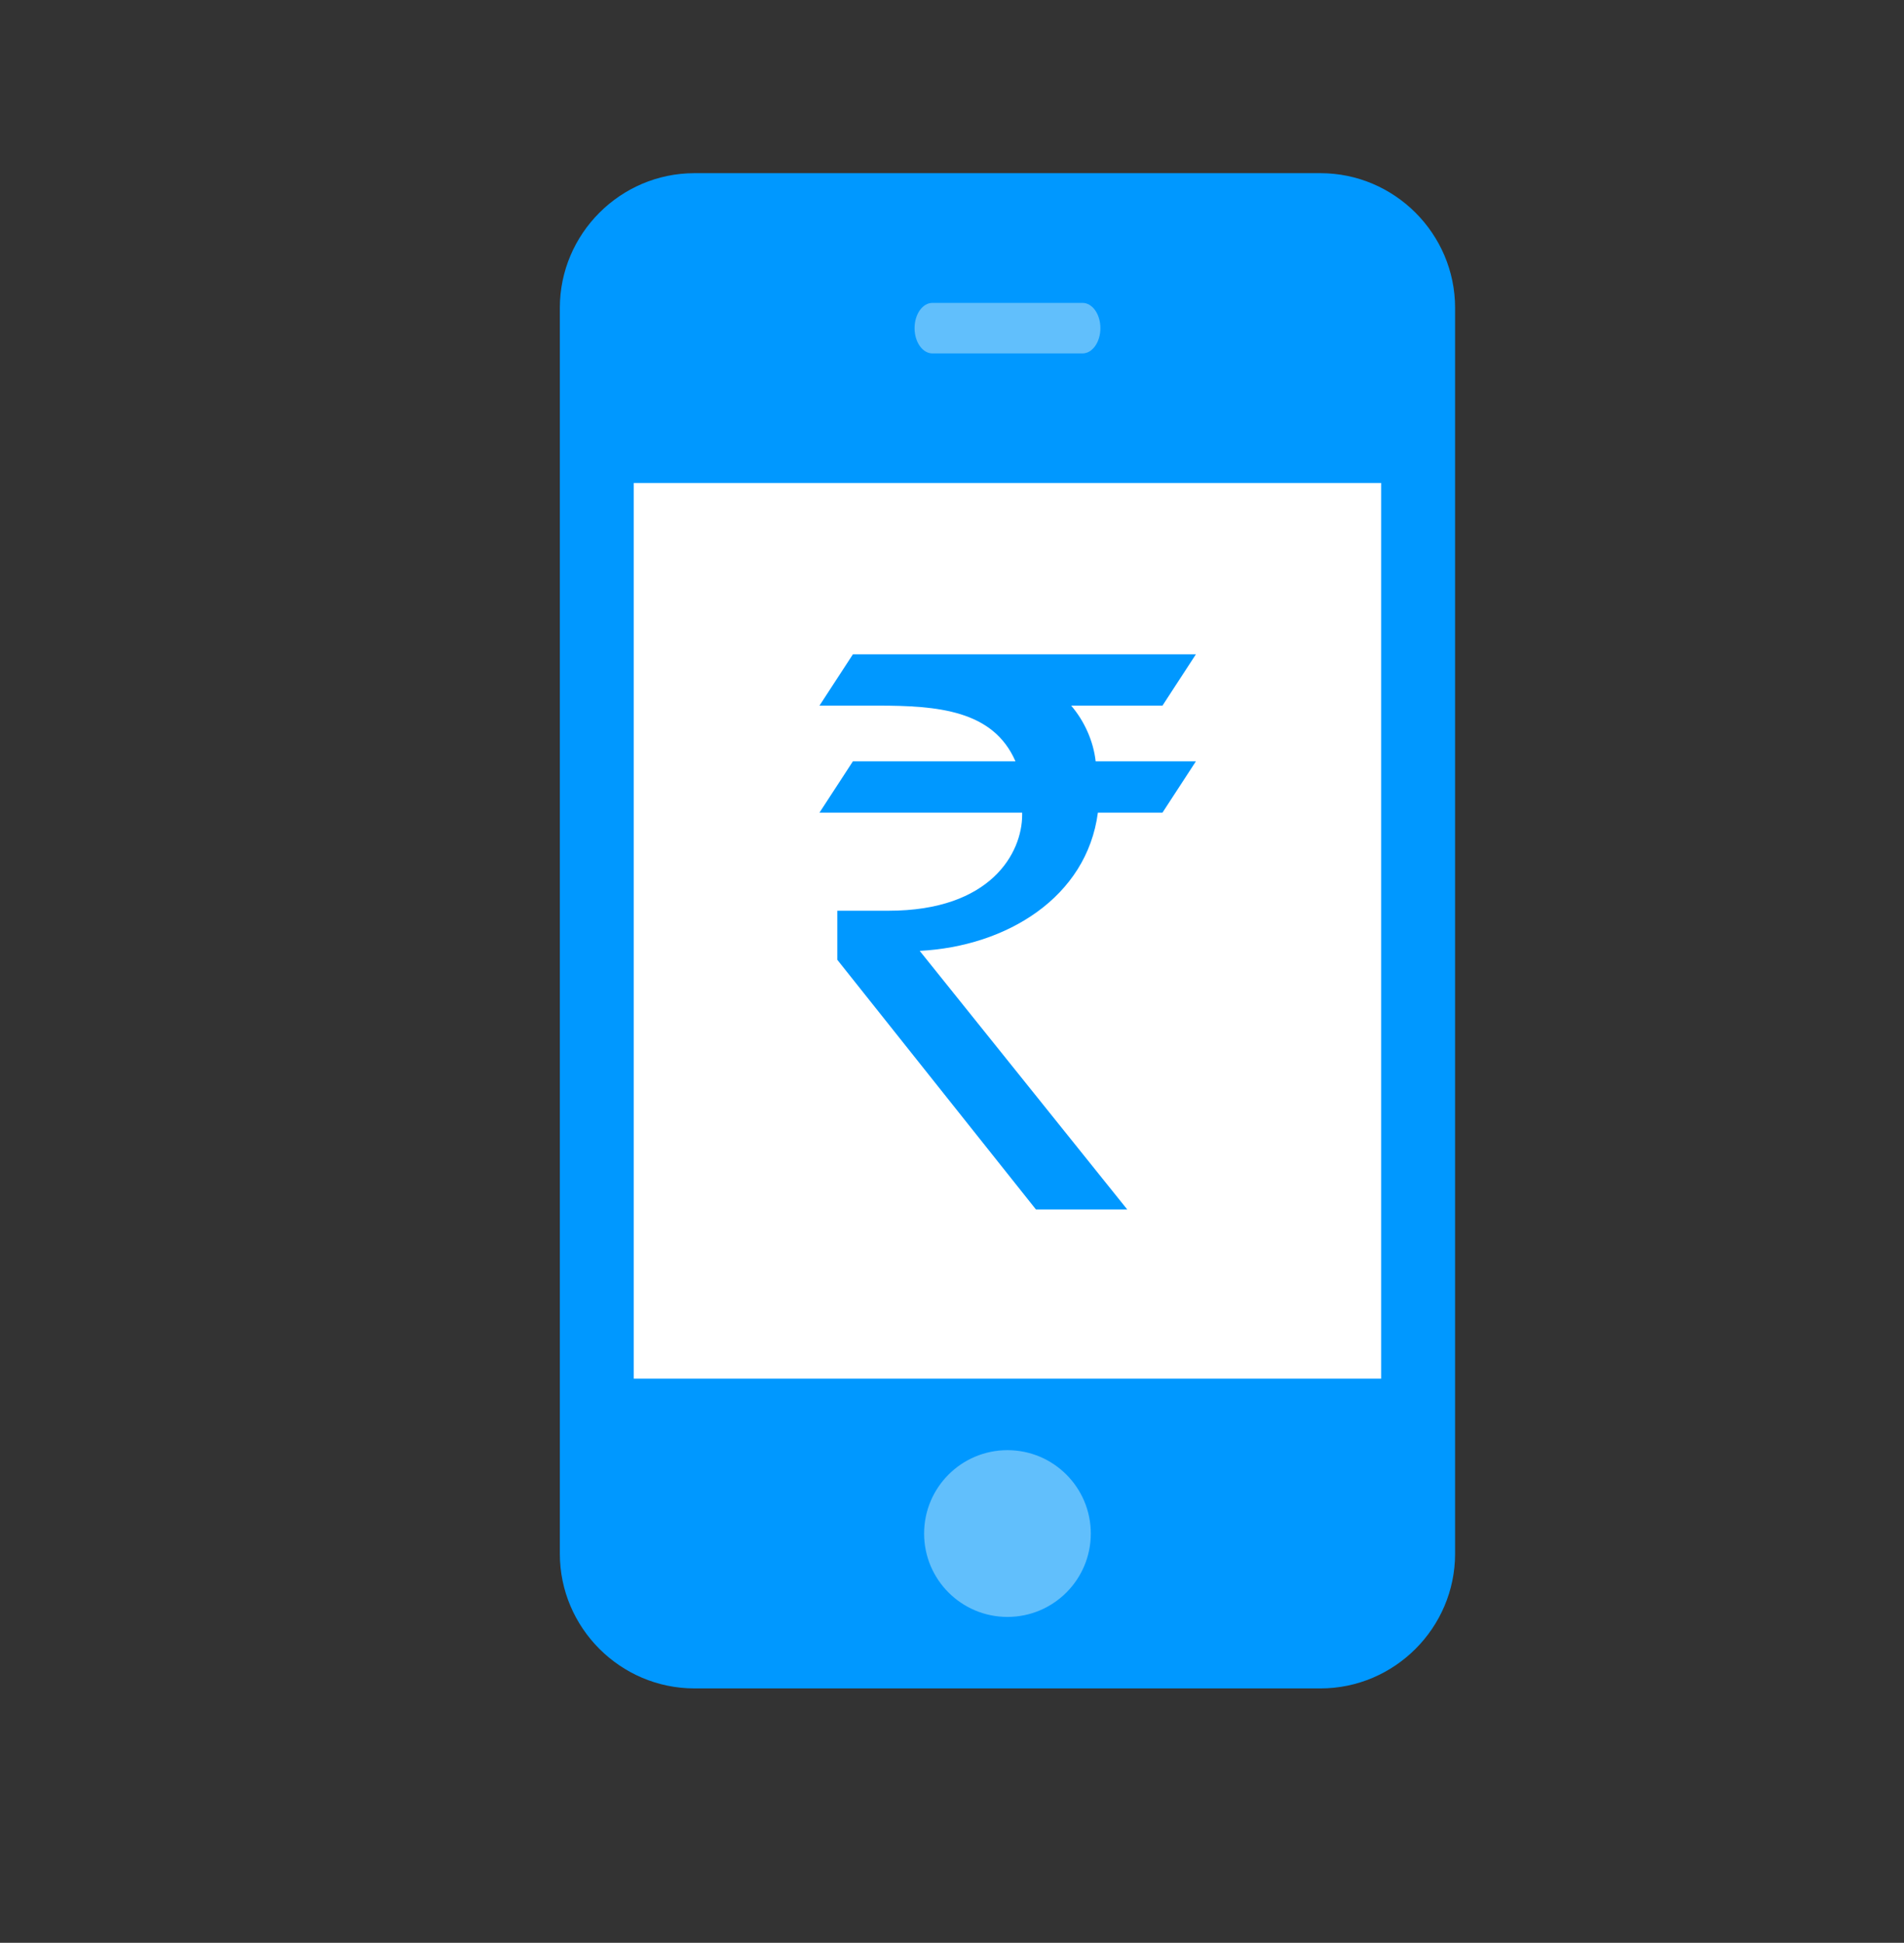
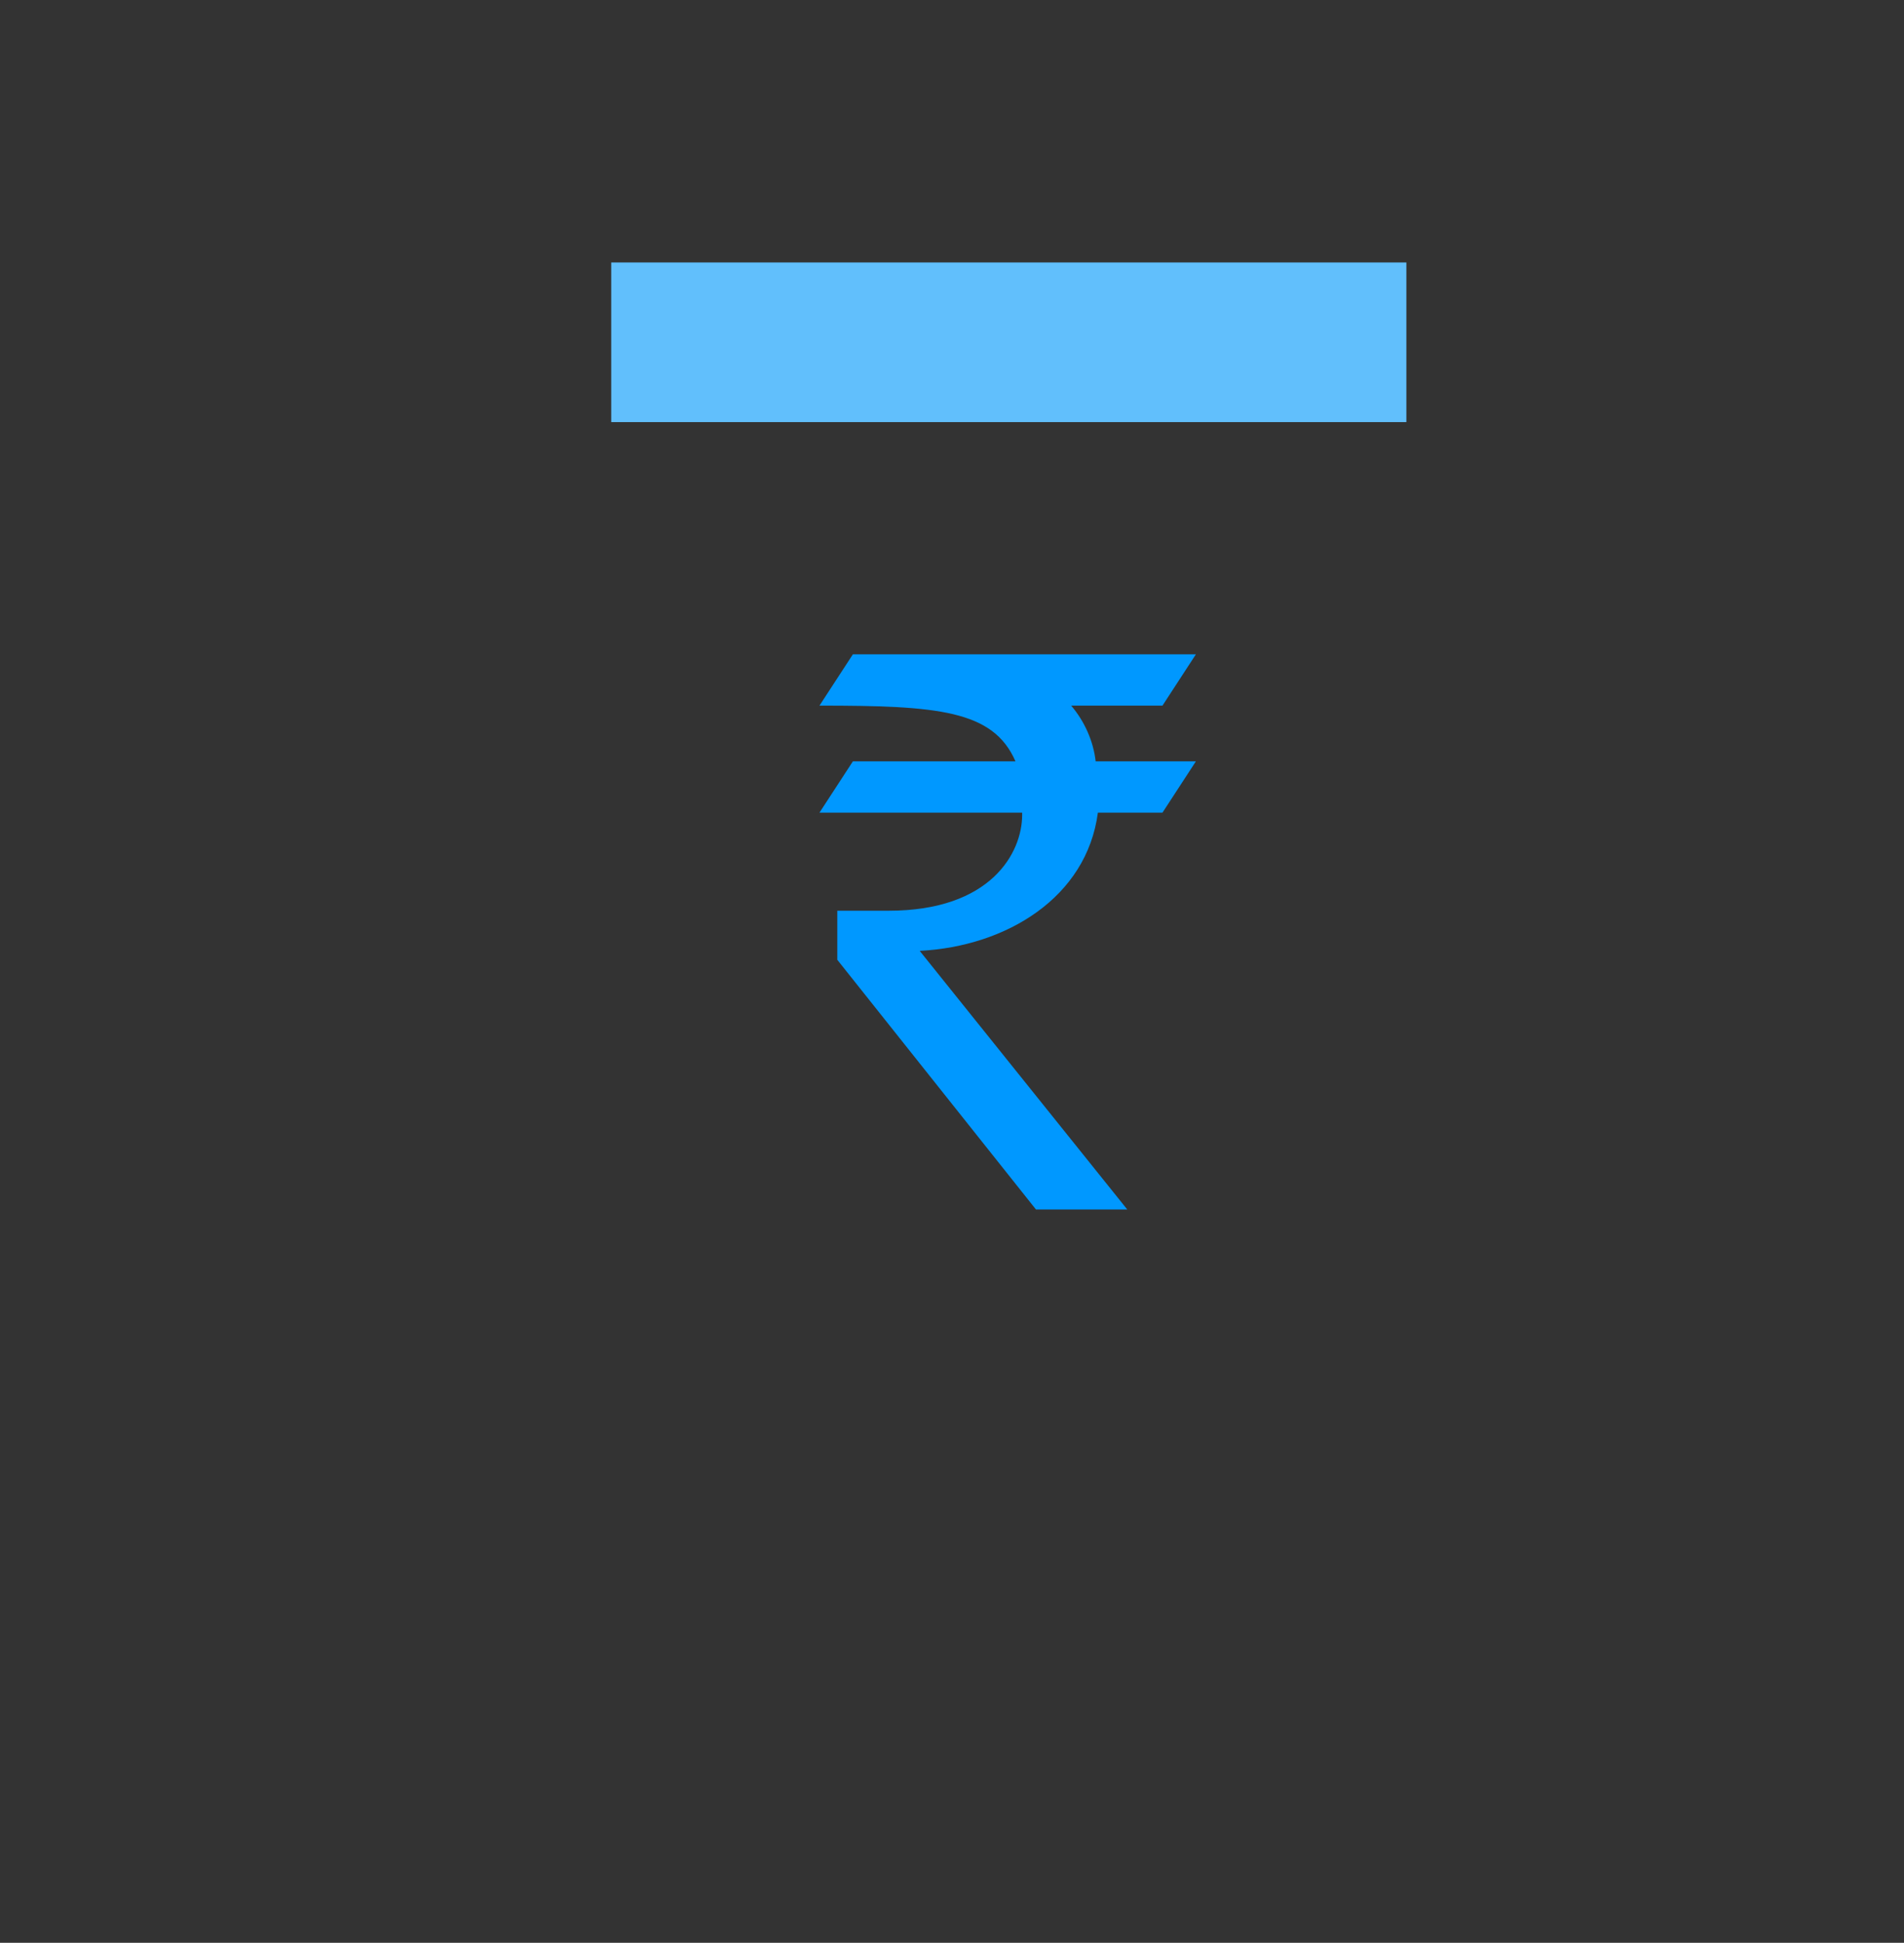
<svg xmlns="http://www.w3.org/2000/svg" width="704" height="718" viewBox="0 0 704 718" fill="none">
  <rect x="0" y="0" width="704" height="718" fill="#333333" stroke="none" />
-   <rect x="226" y="97" width="294" height="509" fill="white" />
-   <rect x="226" y="520" width="294" height="86" fill="#61BFFC" />
  <rect x="226" y="97" width="294" height="59" fill="#61BFFC" />
-   <path d="M256.777 64C229.398 64 207 86.398 207 113.777V574.217C207 601.596 229.398 623.994 256.777 623.994H488.237C515.616 623.994 538.014 601.596 538.014 574.217V113.777C538.014 86.398 515.616 64 488.237 64L256.777 64ZM344.765 111.941H400.265C403.913 111.941 406.87 116.125 406.87 121.277C406.87 126.429 403.913 130.613 400.265 130.613H344.765C341.117 130.613 338.16 126.429 338.16 121.277C338.16 116.125 341.116 111.941 344.765 111.941ZM234.335 178.492H510.675V509.512H234.335V178.492ZM372.505 535.942C389.525 535.942 403.321 549.739 403.321 566.758C403.321 583.778 389.524 597.574 372.505 597.574C355.486 597.574 341.689 583.777 341.689 566.758C341.689 549.738 355.486 535.942 372.505 535.942Z" fill="#0098FF" />
  <g clip-path="url(#clip0_82_4)">
-     <path d="M396.059 260.776H429.824L442.176 241.824H315.353L303 260.776H324.412C346.647 260.776 367.235 262.424 375.471 281.376H315.353L303 300.328H377.941V301.152C377.941 315.16 366.412 336.584 328.529 336.584H309.588V354.712L383.706 447.824H417.471L340.059 351.416C372.176 349.768 401.824 331.64 405.941 300.328H429.824L442.176 281.376H405.118C404.294 273.96 401 266.544 396.059 260.776Z" fill="#0098FF" />
+     <path d="M396.059 260.776H429.824L442.176 241.824H315.353L303 260.776C346.647 260.776 367.235 262.424 375.471 281.376H315.353L303 300.328H377.941V301.152C377.941 315.16 366.412 336.584 328.529 336.584H309.588V354.712L383.706 447.824H417.471L340.059 351.416C372.176 349.768 401.824 331.64 405.941 300.328H429.824L442.176 281.376H405.118C404.294 273.96 401 266.544 396.059 260.776Z" fill="#0098FF" />
  </g>
  <defs>
    <clipPath id="clip0_82_4">
      <rect width="140" height="206" fill="white" transform="translate(303 241)" />
    </clipPath>
  </defs>
</svg>